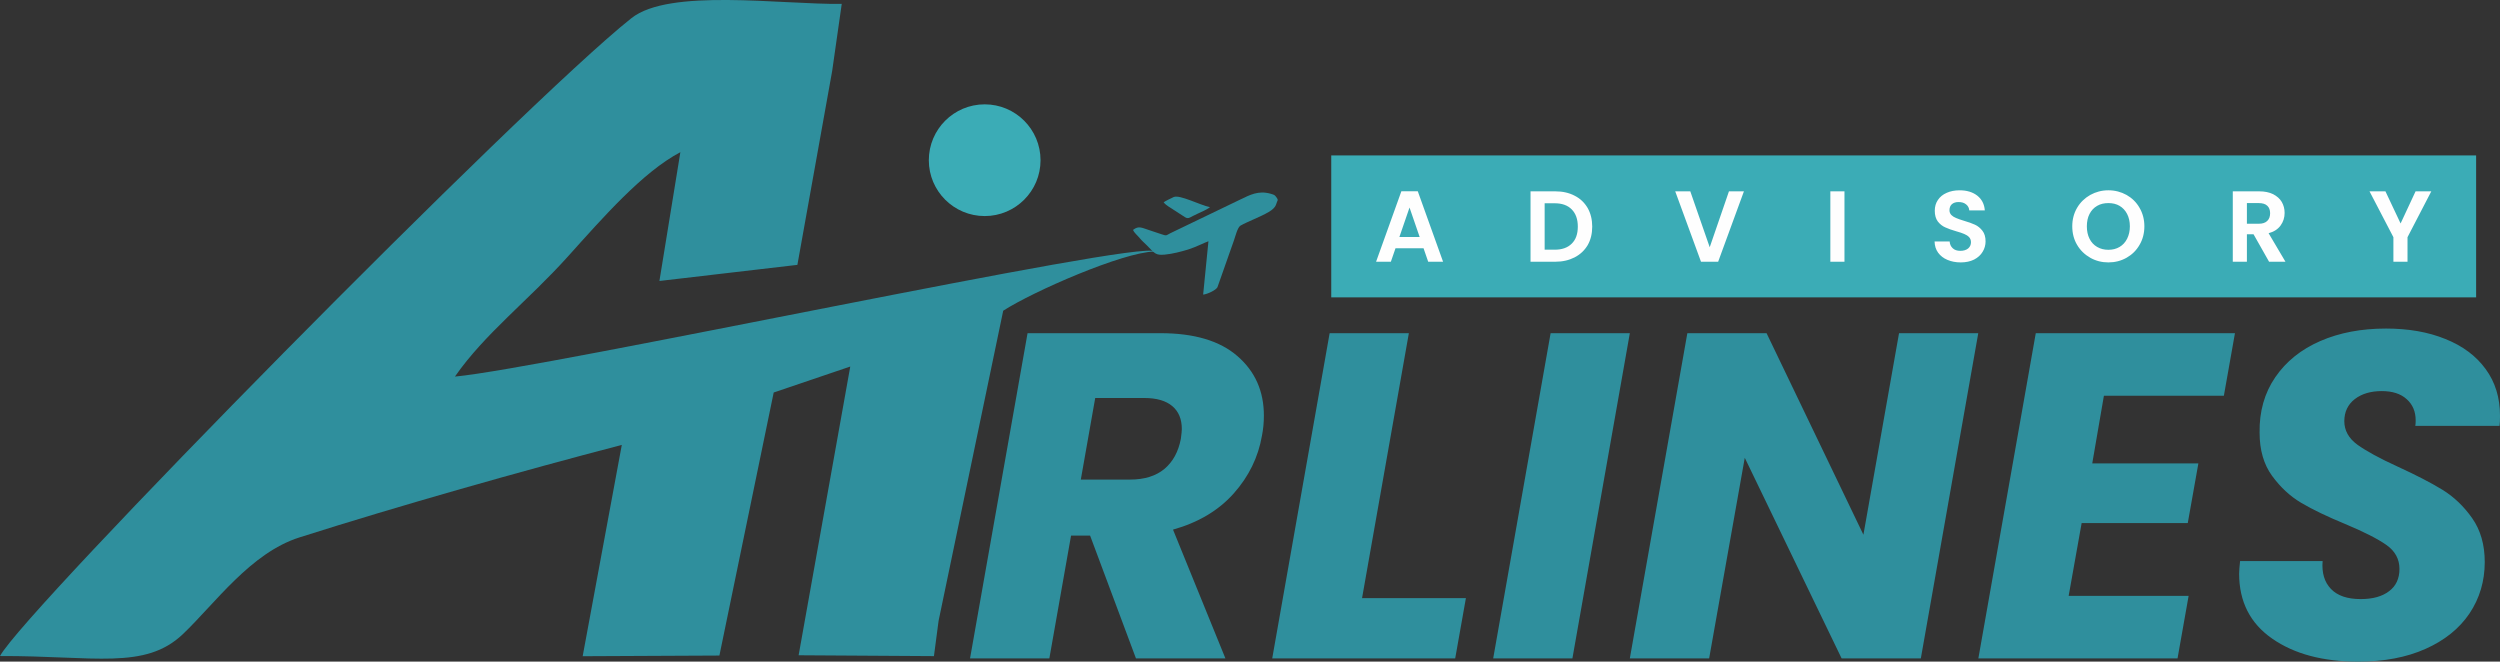
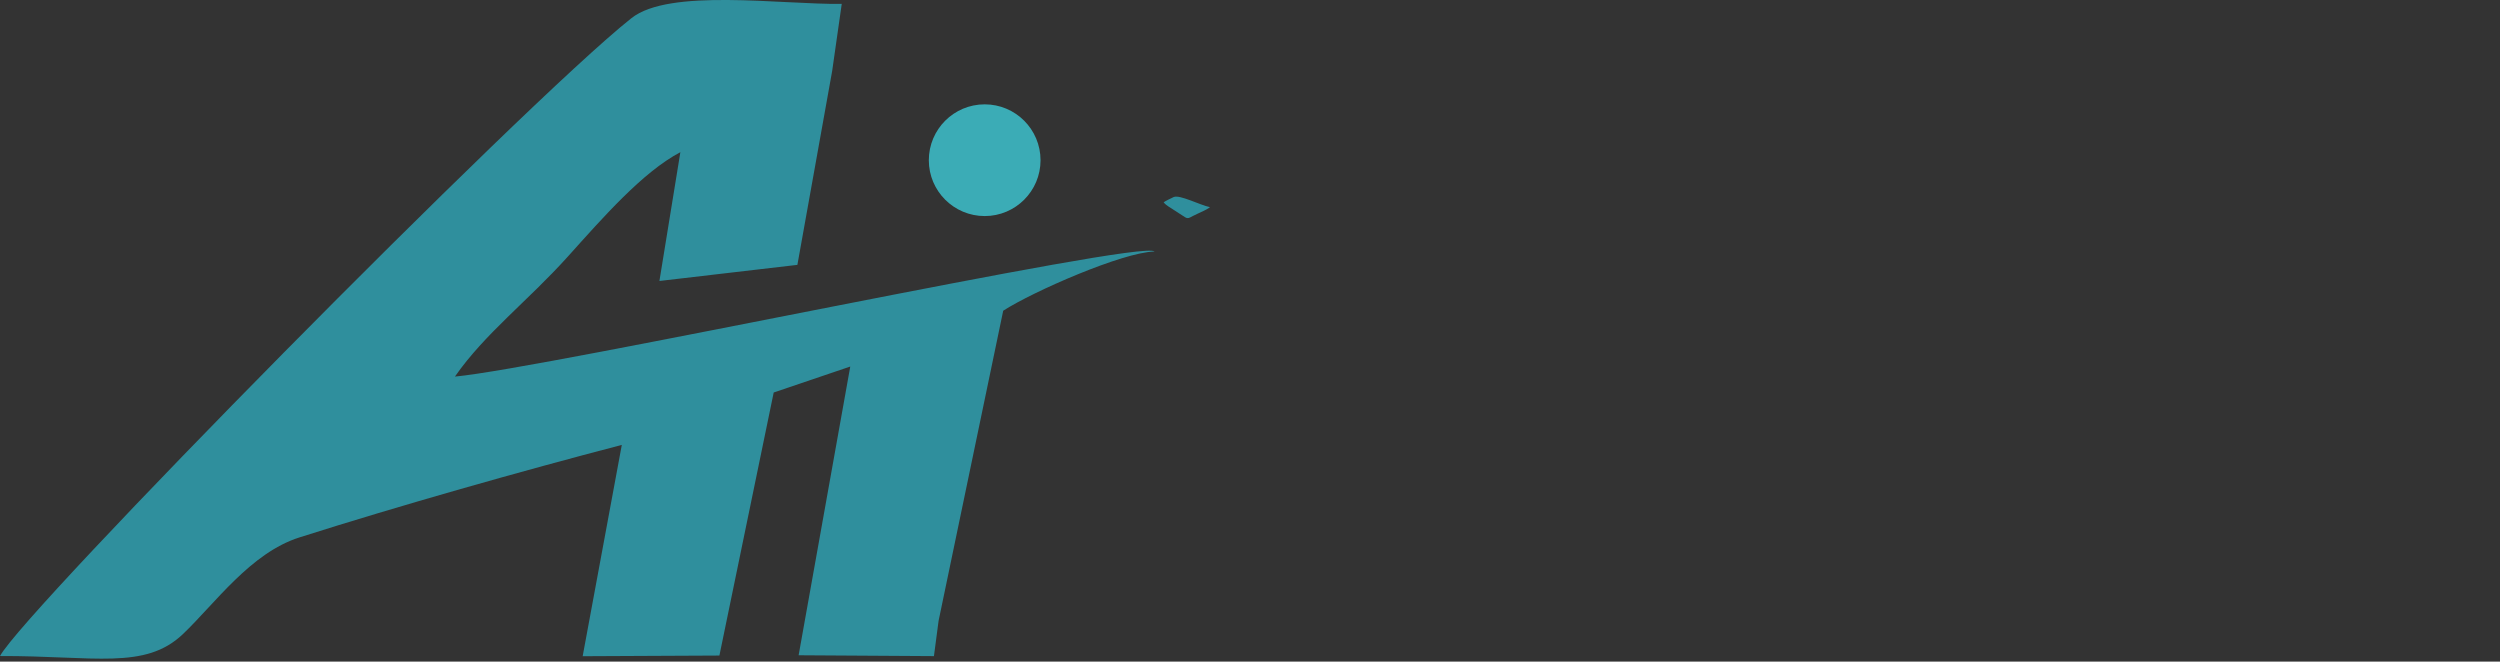
<svg xmlns="http://www.w3.org/2000/svg" xml:space="preserve" width="60.26mm" height="15.948mm" version="1.1" style="shape-rendering:geometricPrecision; text-rendering:geometricPrecision; image-rendering:optimizeQuality; fill-rule:evenodd; clip-rule:evenodd" viewBox="0 0 26383 6982">
  <rect x="0" y="0" width="26383" height="6982" fill="#333333" stroke="none" />
  <defs>
    <style type="text/css">
   
    .fil0 {fill:#2F8F9D}
    .fil2 {fill:#3BACB6}
    .fil3 {fill:#FEFEFE;fill-rule:nonzero}
    .fil1 {fill:#2F8F9D;fill-rule:nonzero}
   
  </style>
  </defs>
  <g id="Layer_x0020_1">
    <g id="_608731352">
      <path class="fil0" d="M0 6923c995,-3 1529,150 1930,-231 341,-325 715,-858 1231,-1021 1053,-335 2347,-701 3401,-976l-413 2230 1443 -7 573 -2776 808 -274 -545 3047 1428 9 49 -372 682 -3273c316,-204 1263,-618 1597,-625 -131,-129 -6436,1233 -7383,1320 314,-452 769,-797 1193,-1268 360,-400 786,-890 1186,-1100l-221 1359 1456 -170 367 -2046 101 -708c-643,8 -1819,-168 -2220,151 -1144,907 -6402,6246 -6663,6731z" />
-       <path class="fil1" d="M12247 3516c355,0 626,80 812,242 186,161 279,370 279,628 0,75 -7,145 -20,210 -39,228 -139,432 -298,611 -160,180 -374,307 -641,382l553 1359 -944 0 -484 -1296 -201 0 -229 1296 -837 0 607 -3432 1403 0zm215 1114c7,-52 10,-86 10,-102 0,-105 -33,-185 -100,-242 -67,-57 -166,-86 -296,-86l-518 0 -152 861 518 0c154,0 275,-38 365,-113 89,-75 147,-181 173,-318zm1912 1682l1096 0 -113 636 -1931 0 606 -3432 836 0 -494 2796zm2826 -2796l-606 3432 -836 0 606 -3432 836 0zm3071 3432l-836 0 -1022 -2117 -376 2117 -837 0 607 -3432 836 0 1022 2127 376 -2127 836 0 -606 3432zm1932 -2772l-123 714 1120 0 -112 630 -1120 0 -137 768 1266 0 -117 660 -2102 0 606 -3432 2102 0 -117 660 -1266 0zm2684 2806c-372,0 -674,-80 -907,-242 -233,-161 -350,-390 -350,-687 0,-29 4,-73 10,-132l871 0c-10,124 19,222 88,294 68,71 172,107 313,107 127,0 227,-27 300,-83 74,-55 110,-134 110,-235 0,-104 -46,-189 -139,-254 -93,-65 -237,-138 -433,-220 -189,-78 -343,-152 -462,-222 -119,-70 -222,-166 -310,-286 -88,-121 -132,-273 -132,-455 -4,-225 52,-421 166,-587 114,-166 272,-293 474,-381 202,-88 434,-132 694,-132 235,0 444,36 626,110 183,73 325,179 426,318 101,138 151,302 151,491 0,49 -1,85 -5,108l-889 0c3,-14 4,-33 4,-59 0,-91 -31,-166 -95,-223 -63,-57 -151,-85 -262,-85 -117,0 -212,28 -286,85 -73,57 -110,135 -110,233 0,97 46,180 137,247 92,66 233,144 426,232 192,88 349,169 472,244 122,75 227,176 315,301 88,126 132,280 132,462 0,202 -54,383 -161,543 -108,160 -263,284 -465,374 -202,90 -438,134 -709,134z" />
-       <polygon class="fil2" points="14049,1640 26131,1640 26131,3138 14049,3138 " />
-       <path class="fil3" d="M15023 2620l-296 0 -49 142 -156 0 267 -744 173 0 267 744 -157 0 -49 -142zm-41 -119l-107 -311 -107 311 214 0zm1430 -482c78,0 146,15 205,46 60,30 105,74 138,130 32,57 48,122 48,196 0,75 -16,140 -48,196 -33,55 -78,98 -138,129 -59,30 -127,46 -205,46l-260 0 0 -743 260 0zm-6 616c78,0 138,-21 181,-64 43,-42 64,-102 64,-180 0,-77 -21,-137 -64,-181 -43,-44 -103,-65 -181,-65l-105 0 0 490 105 0zm1998 -616l-272 743 -181 0 -272 -743 159 0 205 590 203 -590 158 0zm1061 0l0 743 -149 0 0 -743 149 0zm1226 750c-51,0 -98,-9 -140,-27 -41,-17 -74,-43 -98,-76 -24,-33 -36,-73 -37,-118l159 0c2,30 13,54 33,72 19,18 46,27 80,27 35,0 62,-9 82,-25 20,-17 30,-39 30,-66 0,-22 -7,-40 -20,-54 -14,-14 -31,-25 -51,-33 -20,-9 -48,-18 -83,-28 -49,-14 -88,-28 -118,-42 -30,-13 -56,-34 -78,-62 -21,-28 -32,-66 -32,-113 0,-44 11,-82 33,-114 22,-33 53,-58 92,-75 40,-18 86,-27 137,-27 76,0 138,19 186,56 48,38 75,89 80,156l-164 0c-2,-25 -12,-46 -33,-63 -20,-17 -47,-25 -80,-25 -29,0 -52,7 -70,22 -17,15 -26,37 -26,65 0,20 7,36 20,50 13,13 29,23 49,31 19,9 47,18 82,29 48,14 88,28 118,42 31,14 57,36 79,64 22,28 33,66 33,112 0,39 -10,76 -31,110 -20,34 -51,62 -90,82 -40,20 -87,30 -142,30zm1559 0c-69,0 -133,-16 -191,-49 -58,-33 -105,-78 -139,-136 -34,-57 -51,-123 -51,-196 0,-72 17,-137 51,-195 34,-58 81,-103 139,-136 58,-32 122,-49 191,-49 70,0 134,17 192,49 58,33 104,78 137,136 34,58 51,123 51,195 0,73 -17,139 -51,196 -33,58 -79,103 -137,136 -59,33 -122,49 -192,49zm0 -133c45,0 84,-10 118,-30 34,-20 61,-49 80,-87 19,-38 29,-81 29,-131 0,-49 -10,-93 -29,-130 -19,-37 -46,-66 -80,-86 -34,-20 -73,-29 -118,-29 -44,0 -84,9 -118,29 -35,20 -62,49 -81,86 -19,37 -28,81 -28,130 0,50 9,93 28,131 19,38 46,67 81,87 34,20 74,30 118,30zm1696 126l-164 -290 -70 0 0 290 -149 0 0 -743 279 0c57,0 106,10 147,30 40,21 71,48 91,82 20,35 30,73 30,116 0,49 -14,93 -42,132 -29,40 -71,67 -127,82l178 301 -173 0zm-234 -401l125 0c40,0 70,-10 90,-30 20,-19 30,-46 30,-81 0,-34 -10,-61 -30,-79 -20,-19 -50,-28 -90,-28l-125 0 0 218zm1946 -342l-251 484 0 259 -149 0 0 -259 -252 -484 168 0 160 339 158 -339 166 0z" />
      <path class="fil2" d="M10392 1101c325,0 589,264 589,590 0,325 -264,589 -589,589 -326,0 -590,-264 -590,-589 0,-326 264,-590 590,-590z" />
      <g>
-         <path class="fil0" d="M13483 2116l0 -14c-24,-39 -27,-45 -75,-58 -129,-36 -218,13 -320,62l-735 354c-49,25 -39,31 -95,12 -36,-12 -66,-23 -102,-34 -112,-35 -134,-60 -199,-12 14,34 46,56 70,86 23,29 49,50 74,75 88,90 94,108 190,100 86,-8 170,-31 248,-54 83,-26 184,-78 214,-87l-56 563c43,-4 134,-46 151,-78l174 -494c14,-40 38,-138 69,-156 77,-44 208,-91 298,-144 86,-51 74,-84 94,-121z" />
        <path class="fil0" d="M12280 2135c30,37 69,53 110,82 36,24 76,50 116,75 39,25 54,-3 137,-39 22,-9 108,-49 126,-67 -104,-21 -318,-134 -382,-107 -26,12 -91,43 -107,56z" />
      </g>
    </g>
  </g>
</svg>